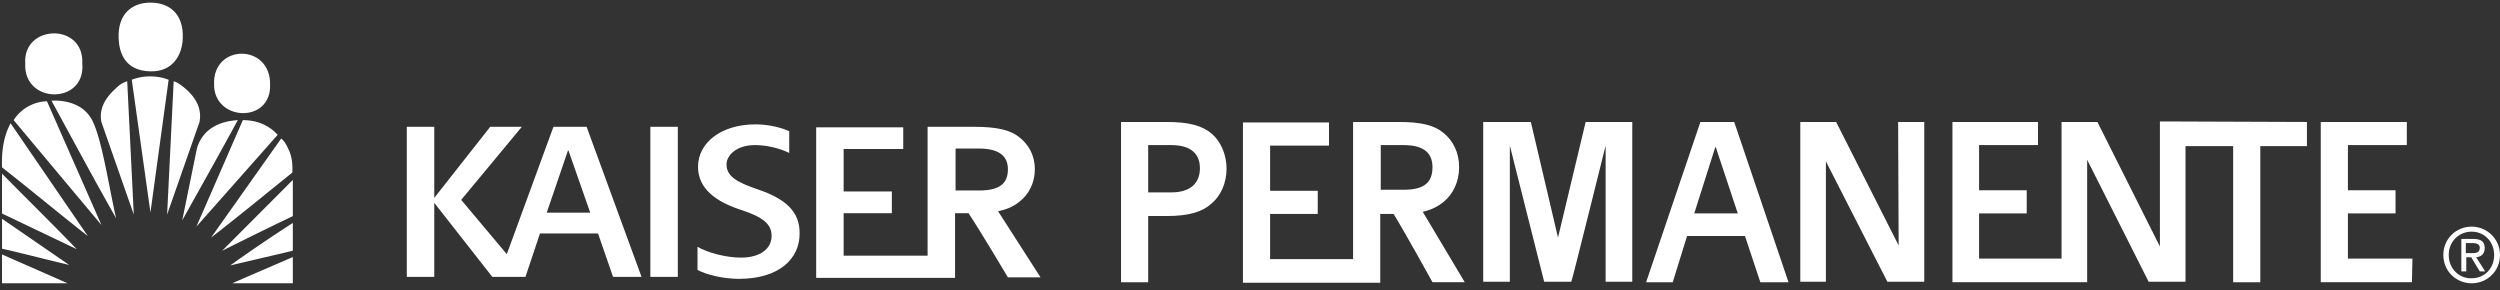
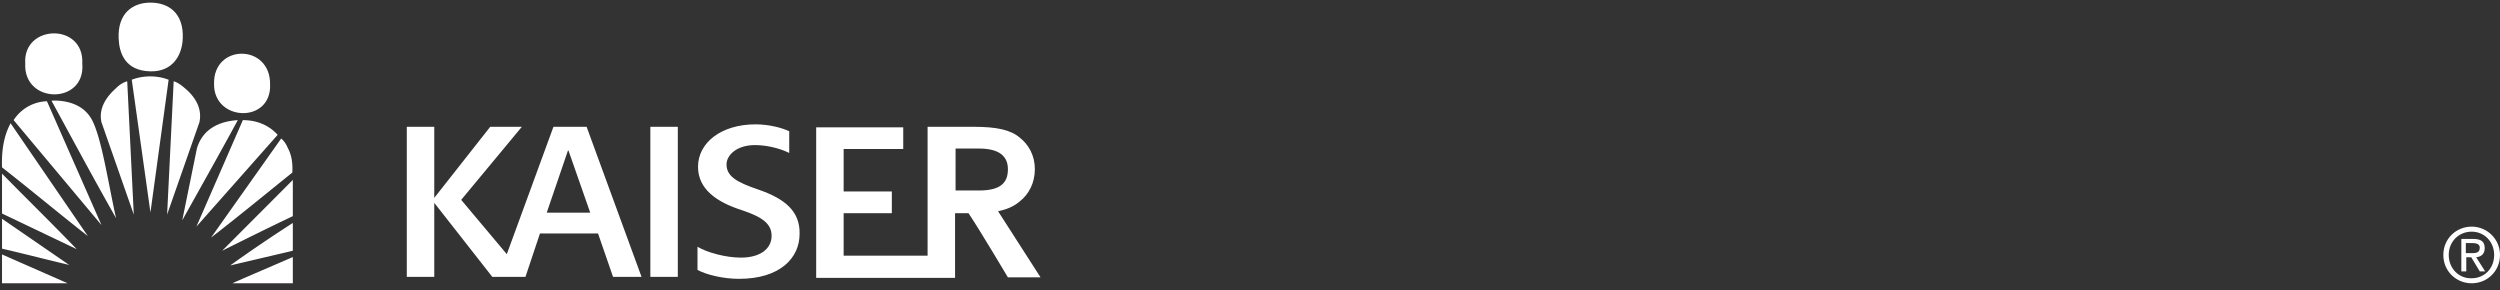
<svg xmlns="http://www.w3.org/2000/svg" width="353" height="41">
  <rect width="100%" height="100%" fill="#333333" stroke="none" />
  <g fill="none" fill-rule="evenodd">
    <g fill="#FFF" fill-rule="nonzero" transform="translate(-464 -65)">
      <g transform="translate(464 65)">
        <g>
          <path d="M26.09 12.444c-.427-.37-.997-.814-1.567-.963l-.927 18.815 4.562-13.037c.428-2-.641-3.63-2.067-4.815M18.606 11.26 21.243 30l2.567-18.74c-1.497-.593-3.493-.667-5.204 0M16.396 12.444c-1.426 1.26-2.495 2.89-2.067 4.815l4.562 13.037-.927-18.815c-.57.149-1.14.519-1.568.963M7.271 14.222c2.994 5.482 6.13 11.334 9.125 16.593-1.07-4.593-2.139-12.222-3.707-14.37-1.782-2.593-5.418-2.223-5.418-2.223M1.925 16.963l12.404 14.815-7.7-17.482a5.806 5.806 0 0 0-4.704 2.667M27.802 20.963l-2.068 10.148c2.638-4.74 5.276-9.407 7.842-14.148-2.424.148-4.919 1.111-5.774 4M34.289 16.963 27.73 32l11.478-12.963c-1.284-1.407-2.994-2.074-4.92-2.074M.285 23.63c4.063 3.185 8.056 6.518 12.119 9.703L1.497 17.407C.499 19.26.214 21.333.285 23.63M40.633 20.889c-.214-.519-.499-.963-.926-1.333l-9.91 14c3.922-3.037 7.7-6.149 11.478-9.186.071-1.259-.071-2.444-.642-3.481M.285 30.148l10.55 5.037c-3.492-3.63-7.057-7.11-10.55-10.666v5.63M41.346 30.519v-5.112l-9.98 10c3.422-1.703 6.558-3.259 9.98-4.888M.285 35.111c3.208.74 6.63 1.63 9.481 2.296L.286 30.89v4.222M41.346 35.407v-3.926c-2.994 1.926-6.06 4-8.84 6l8.84-2.074M.285 40h9.267L.285 35.926V40M41.346 40v-3.704c-3.065 1.334-5.703 2.445-8.554 3.704h8.554" />
          <path d="M38.138 11.926c.072-5.778-8.055-5.778-7.913-.074-.07 5.333 8.127 5.63 7.913.074M11.62 8.963c.285-5.778-8.412-5.556-8.056 0-.285 5.778 8.555 5.852 8.056 0M21.243 10.074c3.208.074 4.491-2.37 4.563-4.667C25.948 1.852 23.81.37 21.243.37c-2.566 0-4.633 1.556-4.49 5.037.07 2 .855 4.593 4.49 4.667" />
        </g>
        <g transform="translate(158 17)">
-           <path d="M61.989 16.545 58.155.223h-6.727v22.554h3.761V3.561l4.847 19.216h3.833c.073 0 4.846-19.216 4.846-19.216v19.216h3.762V.223h-6.583L61.99 16.545M82.097.223 74.43 22.852h3.76l2.026-6.53h8.174l2.17 6.53h3.978L86.87.222h-4.774Zm-.868 12.91 2.965-9.35h.073l3.11 9.35H81.23ZM110.09 17.658 101.264.223h-5.063v22.554h3.616V5.787l8.68 16.99h5.208V.223h-3.689l.072 17.435M182.638 19.513h-9.113v-6.38h6.726V9.867h-6.726v-6.38h8.318V.222H169.69v22.629h12.875l.072-3.34M147.702.148h-.723v17.658L138.154.223h-5.063v19.29h-11.646v-6.38h6.727V9.867h-6.727v-6.38h8.319V.222h-12.08v22.629h19.024V5.565l8.68 17.212h5.207V3.635h6.727v19.217h3.834V3.635h6.582V.223L147.702.148M45.93 11.426c1.23-1.039 2.098-2.745 2.098-4.823 0-2.077-.868-3.71-2.097-4.748C44.557.668 42.676.223 39.493.223h-6.437v19.364H21.338v-6.38h6.727V9.941h-6.727v-6.38h8.318V.296H17.504v22.629H36.89v-9.72h1.881c1.736 2.82 5.497 9.646 5.497 9.646h4.557l-5.931-9.942c1.302-.297 2.242-.816 3.038-1.484Zm-8.968-1.558v-6.38h3.255c2.893 0 4.05 1.186 4.05 3.115 0 2.152-1.157 3.19-4.05 3.19h-3.255v.075ZM13.164 1.929C11.79.742 9.91.223 6.727.223H.289v22.629h3.834v-9.349h2.604c3.182 0 5.063-.593 6.365-1.78 1.23-1.04 2.098-2.82 2.098-4.897 0-2.078-.868-3.858-2.026-4.897Zm-5.786 8.236H4.123V3.487h3.255c2.893 0 4.05 1.336 4.05 3.265 0 2.077-1.302 3.413-4.05 3.413Z" />
-         </g>
+           </g>
        <g transform="translate(57 17)">
          <path d="M34.83.906h3.877v21.188H34.83V.906zM21.146.906l-6.585 17.982-6.439-7.667L16.682.906H12.22L4.317 10.942V.906H.44v21.188h3.878V11.639l8.195 10.455h4.683l2.049-6.133h8.195l2.122 6.133h4.024L25.83.906h-4.683Zm-.95 12.127 3-8.781h.072l3.073 8.781h-6.146ZM87 11.43c1.244-.975 2.122-2.578 2.122-4.53 0-1.952-.878-3.485-2.122-4.46C85.683 1.323 83.707.905 80.488.905h-6.512v18.191H62.122v-5.994h6.805v-3.067h-6.805V4.042h8.415V.976H58.244v21.257h19.61v-9.13h1.902c1.756 2.649 5.561 9.06 5.561 9.06h4.61l-6-9.339c1.39-.279 2.341-.766 3.073-1.394Zm-9.073-1.463V3.973h3.293c2.926 0 4.097 1.115 4.097 2.927 0 2.021-1.17 2.997-4.097 2.997h-3.293v.07ZM50.049 9.758c-3.073-1.046-4.464-1.882-4.464-3.555 0-1.255 1.39-2.718 4.025-2.718 1.975 0 3.878.627 4.829 1.115V1.533c-1.024-.488-2.854-.975-4.756-.975-4.83 0-8.122 2.578-8.122 5.994 0 3.066 2.488 4.948 6.22 6.133 2.926.976 4.17 1.951 4.17 3.624 0 1.812-1.61 3.067-4.317 3.067-2.122 0-4.756-.697-6.146-1.534v3.276c1.317.697 3.658 1.255 5.853 1.255 5.781 0 8.561-2.928 8.561-6.343.074-3.136-1.975-4.948-5.853-6.272" />
        </g>
        <path d="M345.762 36c0-1.871 1.397-3.29 3.238-3.29 1.778 0 3.175 1.419 3.175 3.29 0 1.935-1.397 3.29-3.175 3.29-1.778.065-3.238-1.355-3.238-3.29ZM349 40c2.159 0 4-1.677 4-4 0-2.258-1.841-4-4-4s-4 1.677-4 4 1.841 4 4 4Zm-.825-3.677h.762l1.206 2h.762l-1.27-2c.698-.065 1.206-.452 1.206-1.29 0-.904-.508-1.291-1.587-1.291h-1.714v4.58h.698v-2h-.063Zm0-.581v-1.42h.952c.508 0 1.016.13 1.016.646 0 .71-.508.774-1.08.774h-.888Z" />
      </g>
    </g>
  </g>
</svg>